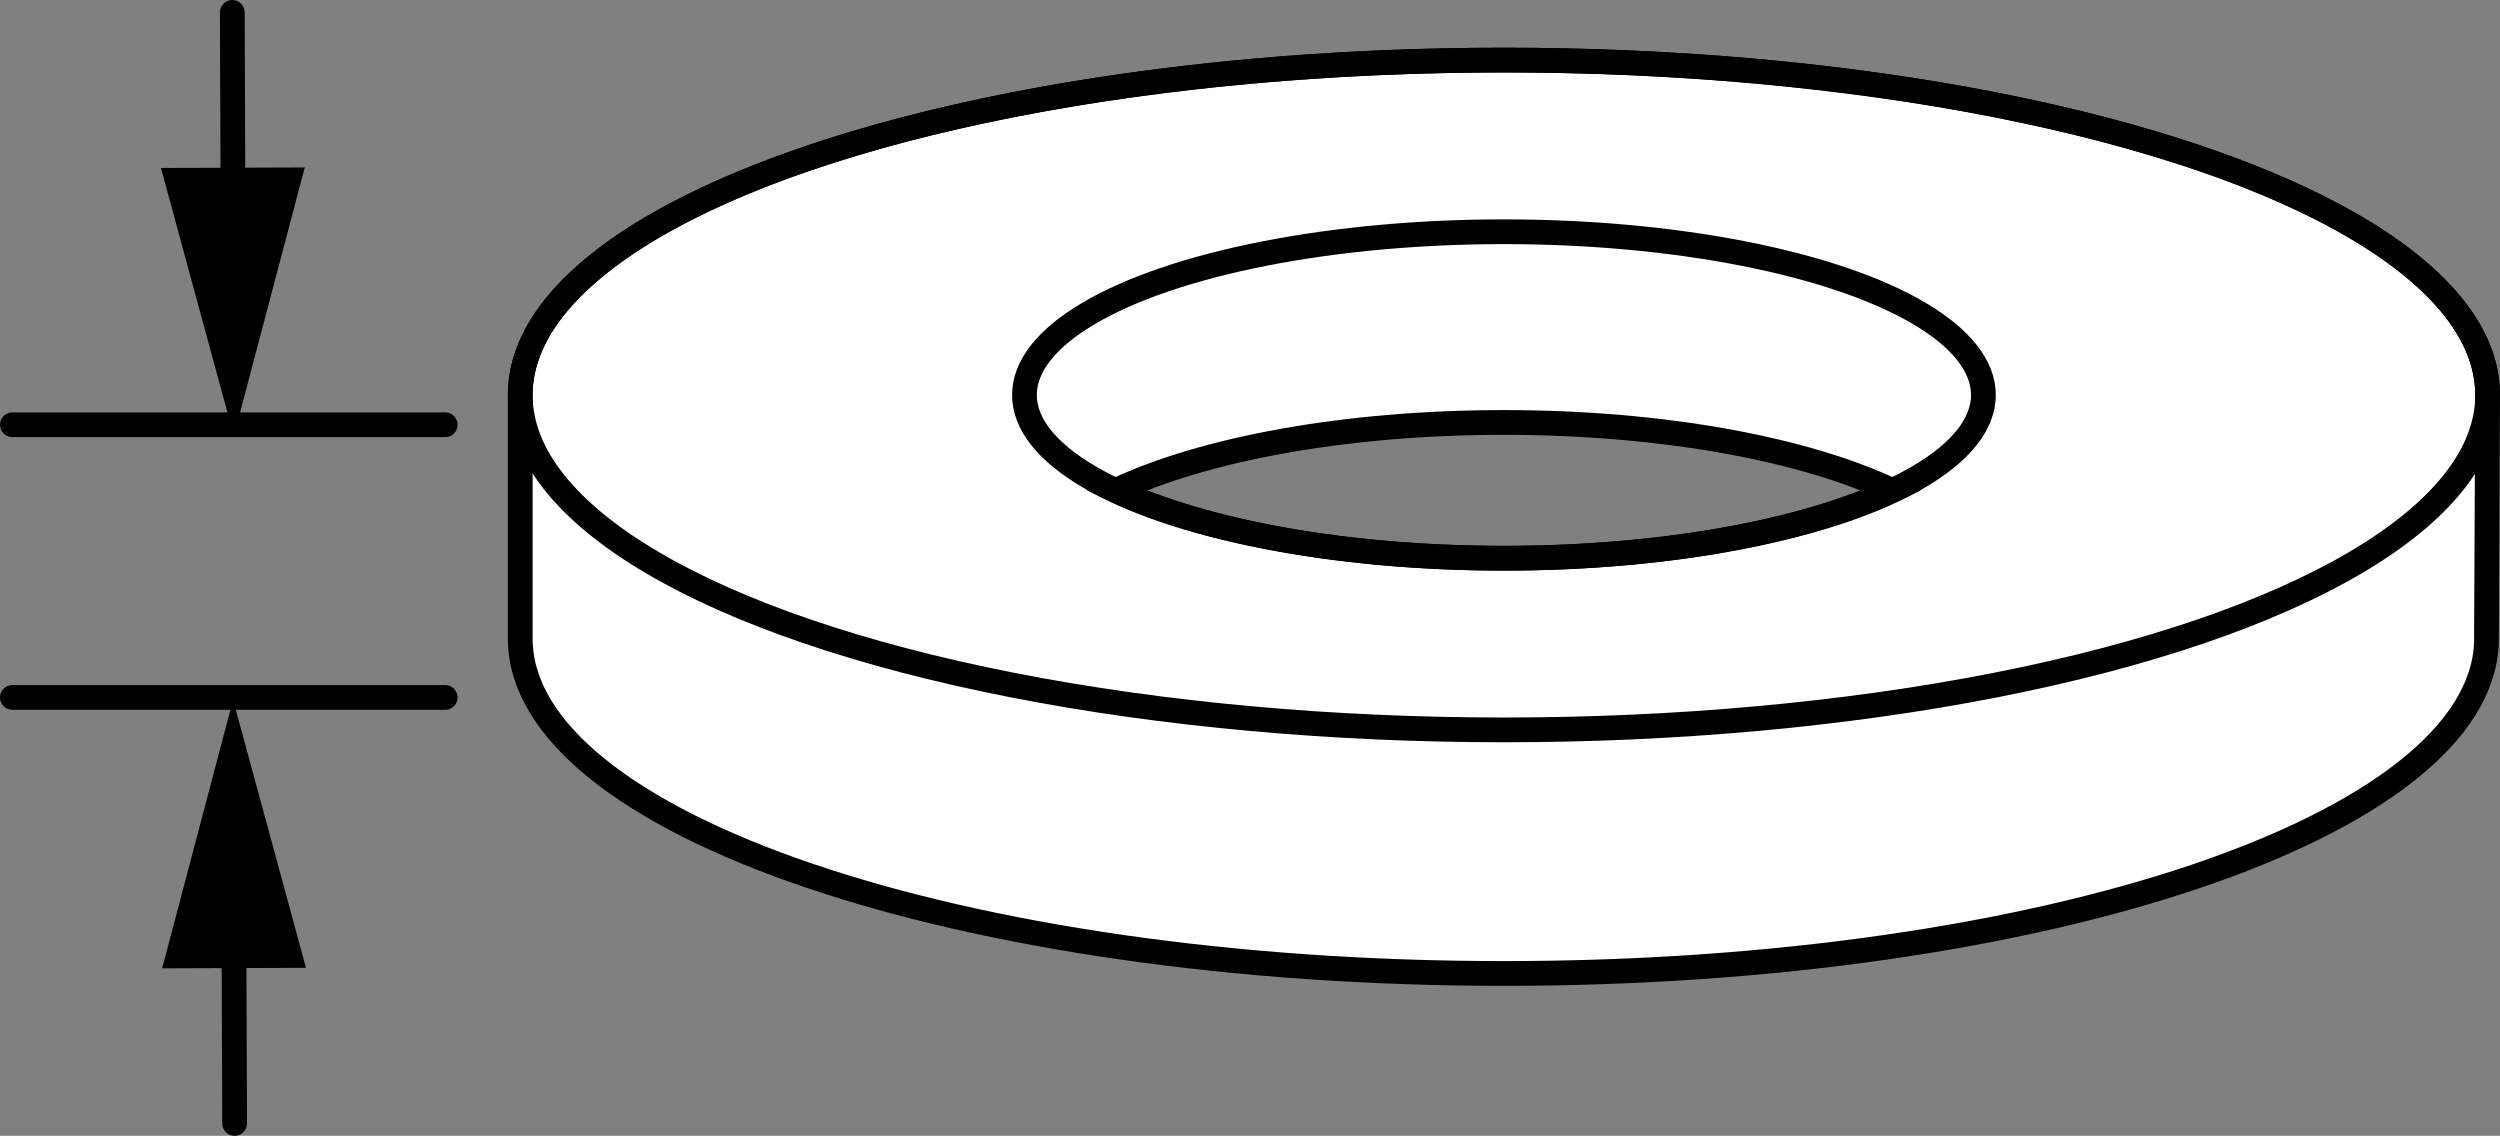
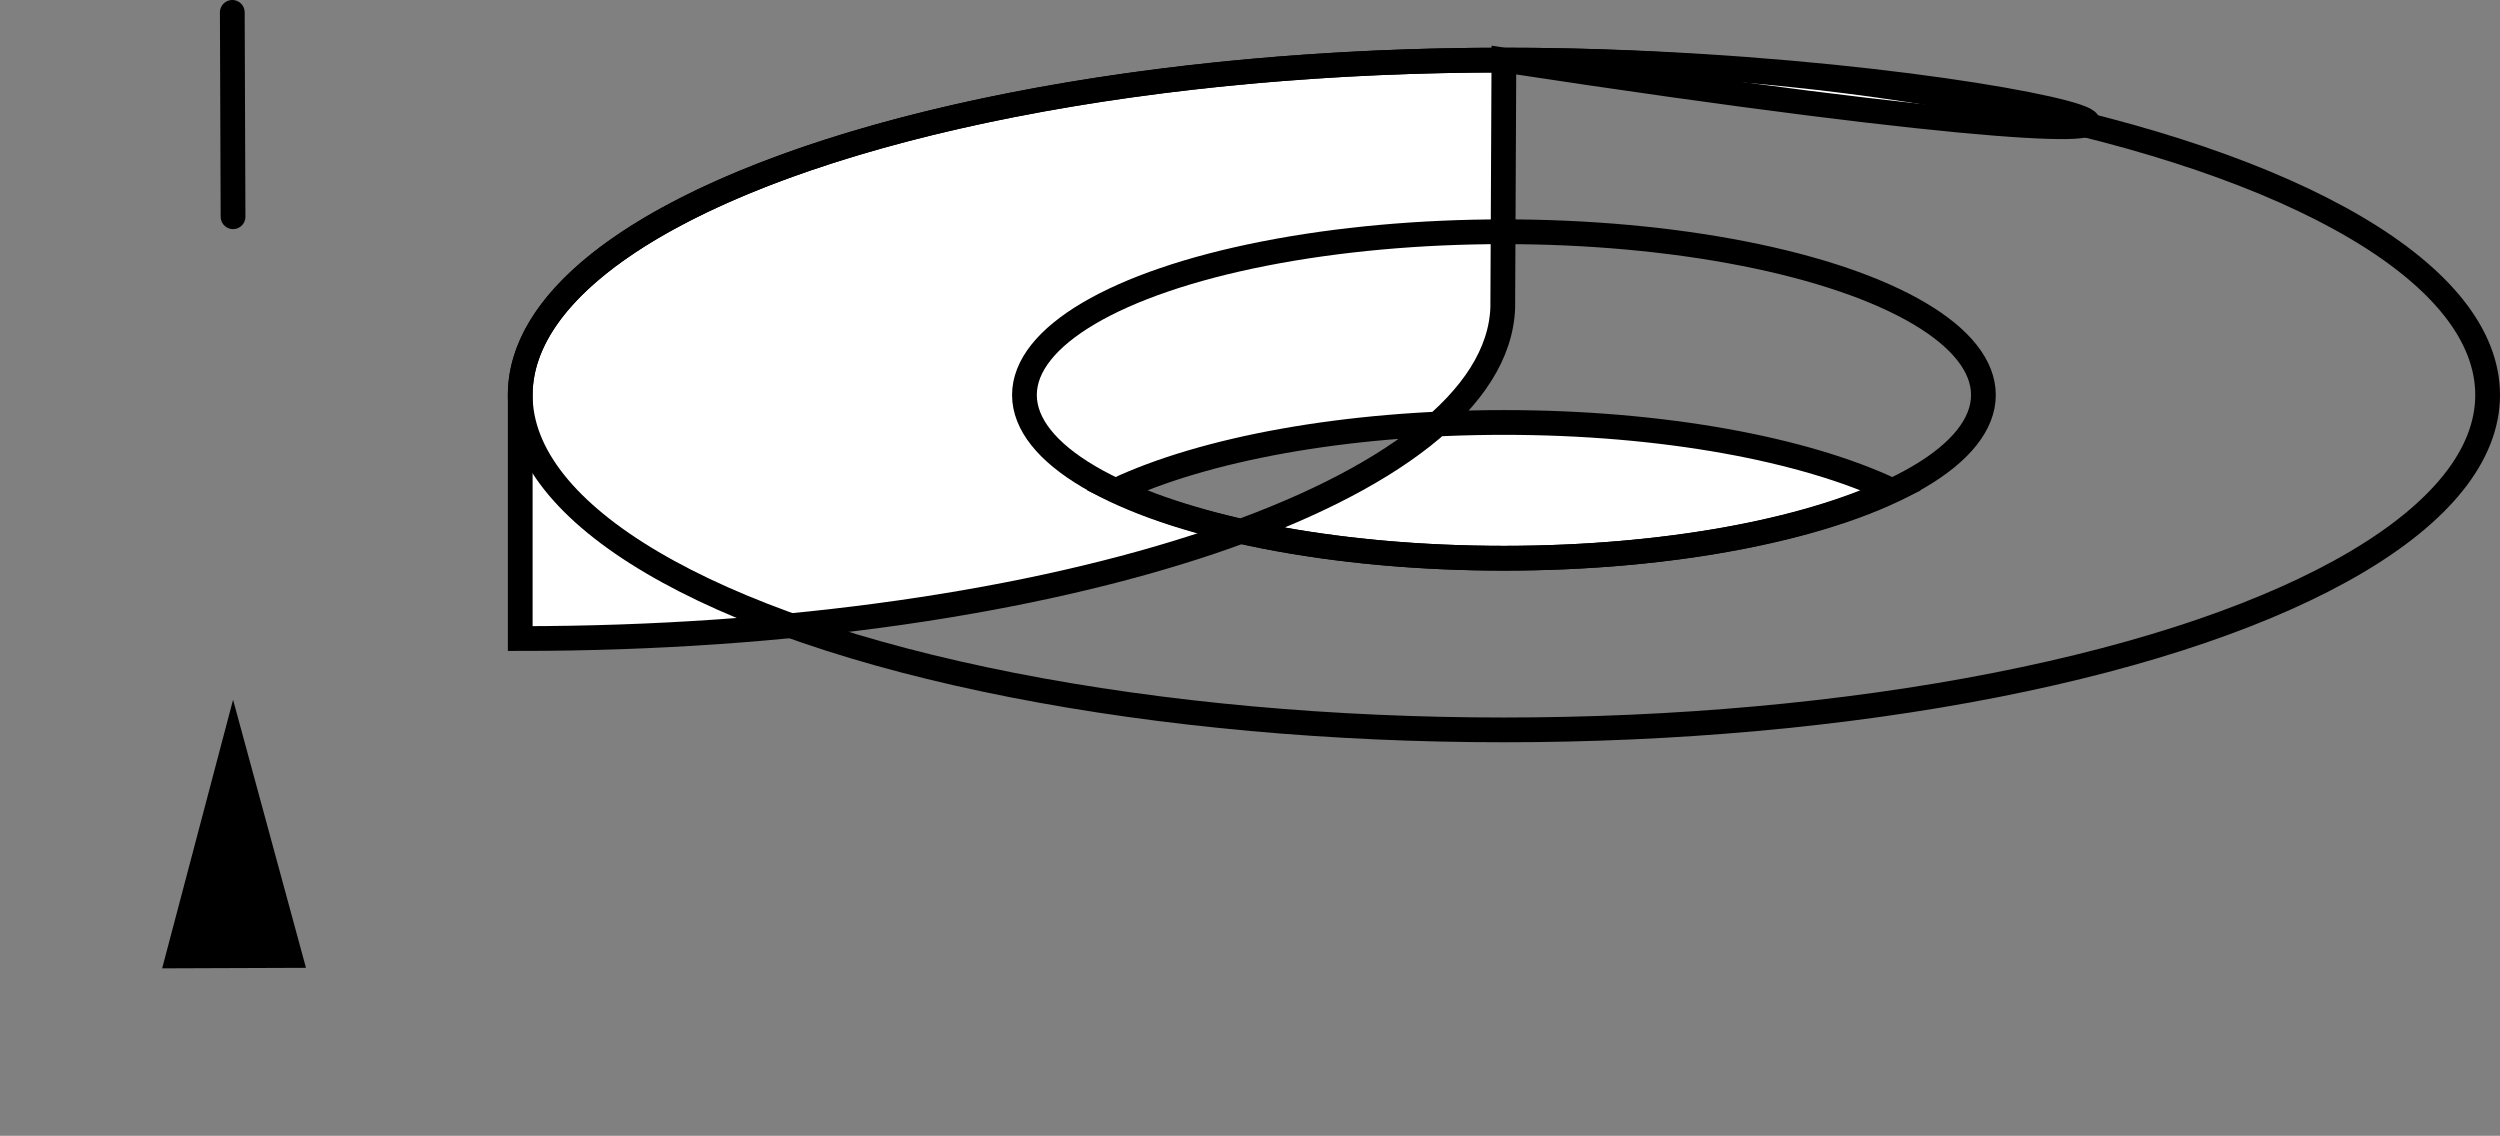
<svg xmlns="http://www.w3.org/2000/svg" version="1.1" x="0px" y="0px" width="80.8px" height="36.709px" viewBox="0 0 80.8 36.709" enable-background="new 0 0 80.8 36.709" xml:space="preserve">
  <rect x="0" y="0" width="80.8" height="36.709" fill="#808080" stroke="none" />
  <g id="image">
-     <path fill="#FFFFFF" stroke="#000000" stroke-width="0.8" stroke-miterlimit="10" d="M48.607,1.942   c-17.558,0-31.793,4.846-31.793,10.824c0,0.254,0,0.745,0,0.745v7.127c0,5.978,14.234,10.824,31.793,10.824   c17.433,0,31.553-4.78,31.755-10.699l0.037-7.997C80.4,6.788,66.166,1.942,48.607,1.942z M48.607,18.042   c-5.168,0-9.715-0.87-12.531-2.194c2.815-1.324,7.362-2.194,12.531-2.194s9.715,0.87,12.531,2.194   C58.322,17.172,53.776,18.042,48.607,18.042z" />
+     <path fill="#FFFFFF" stroke="#000000" stroke-width="0.8" stroke-miterlimit="10" d="M48.607,1.942   c-17.558,0-31.793,4.846-31.793,10.824c0,0.254,0,0.745,0,0.745v7.127c17.433,0,31.553-4.78,31.755-10.699l0.037-7.997C80.4,6.788,66.166,1.942,48.607,1.942z M48.607,18.042   c-5.168,0-9.715-0.87-12.531-2.194c2.815-1.324,7.362-2.194,12.531-2.194s9.715,0.87,12.531,2.194   C58.322,17.172,53.776,18.042,48.607,18.042z" />
    <ellipse fill="none" stroke="#000000" stroke-width="0.8" stroke-miterlimit="10" cx="48.607" cy="12.766" rx="31.793" ry="10.824" />
    <ellipse fill="none" stroke="#000000" stroke-width="0.8" stroke-miterlimit="10" cx="48.607" cy="12.766" rx="15.497" ry="5.276" />
  </g>
  <g id="callouts">
    <g>
      <g>
        <line fill="none" stroke="#000000" stroke-width="0.8" stroke-linecap="round" stroke-miterlimit="10" x1="7.508" y1="0.4" x2="7.532" y2="7.005" />
        <g>
-           <polygon points="5.202,5.429 7.558,14.093 9.85,5.412     " />
-         </g>
+           </g>
      </g>
    </g>
    <g>
      <g>
-         <line fill="none" stroke="#000000" stroke-width="0.8" stroke-linecap="round" stroke-miterlimit="10" x1="7.559" y1="29.703" x2="7.583" y2="36.309" />
        <g>
          <polygon points="5.241,31.297 7.533,22.616 9.889,31.28     " />
        </g>
      </g>
    </g>
-     <line fill="#FFFFFF" stroke="#000000" stroke-width="0.8" stroke-linecap="round" stroke-miterlimit="10" x1="14.388" y1="13.728" x2="0.4" y2="13.728" />
-     <line fill="#FFFFFF" stroke="#000000" stroke-width="0.8" stroke-linecap="round" stroke-miterlimit="10" x1="14.388" y1="22.541" x2="0.4" y2="22.541" />
  </g>
</svg>